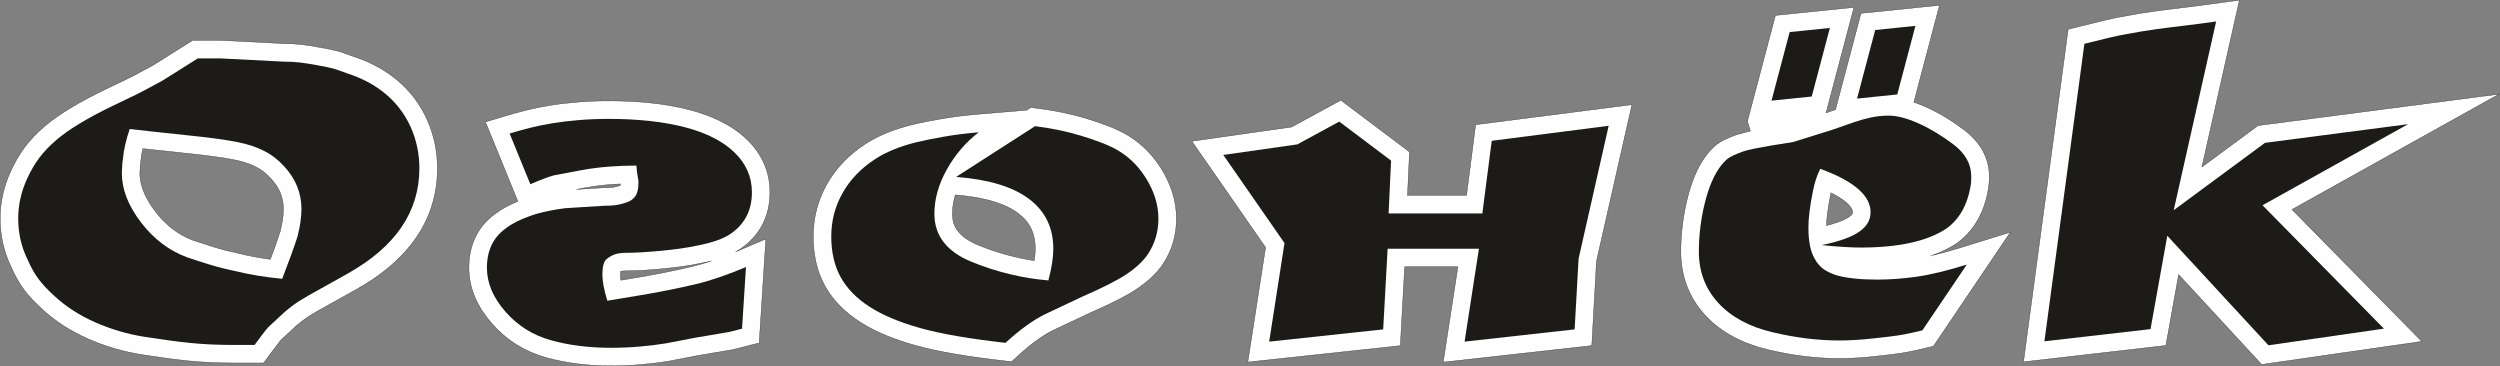
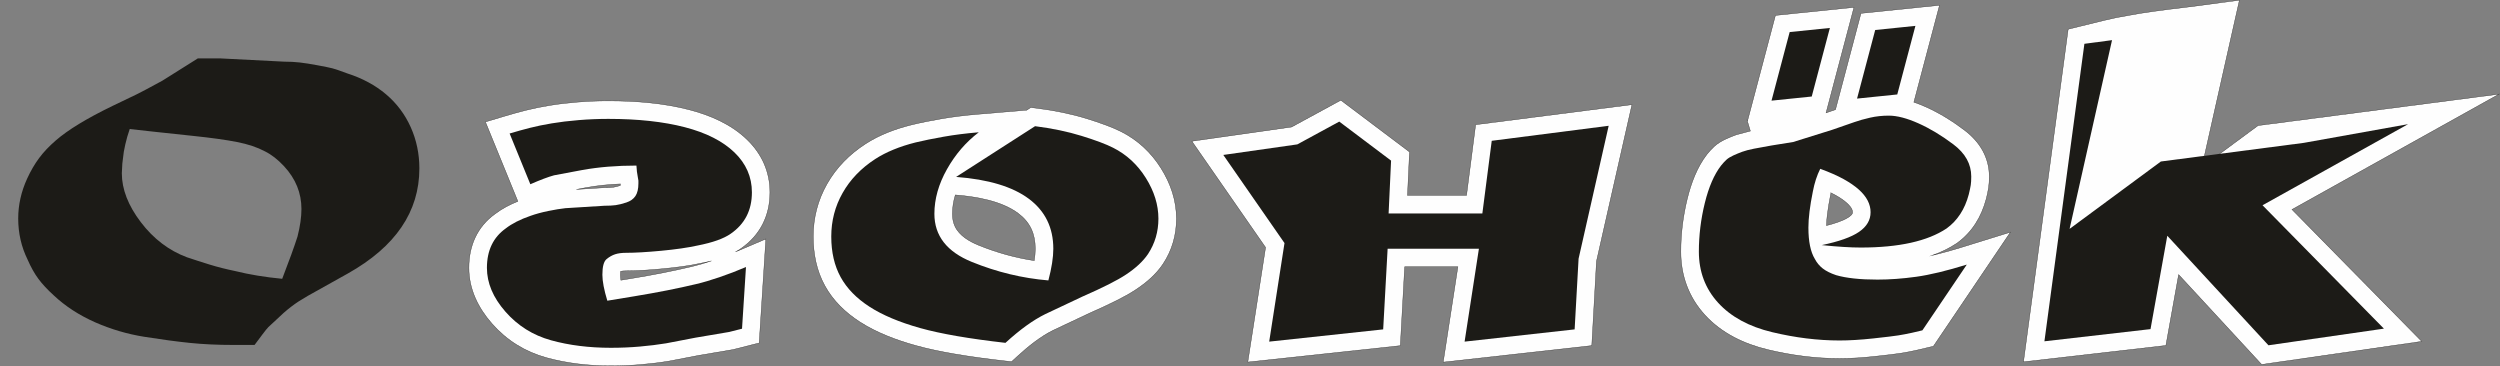
<svg xmlns="http://www.w3.org/2000/svg" xml:space="preserve" width="100%" height="100%" style="shape-rendering:geometricPrecision; text-rendering:geometricPrecision; image-rendering:optimizeQuality; fill-rule:evenodd; clip-rule:evenodd" viewBox="0 0 5142.71 752.891">
  <rect x="0" y="0" width="5142.71" height="752.891" fill="#808080" stroke="none" />
  <defs>
    <style type="text/css">  .str0 {stroke:#2B2A29;stroke-width:0.762;stroke-miterlimit:22.926} .fil0 {fill:#FEFEFE} .fil1 {fill:#1C1B17;fill-rule:nonzero}  </style>
  </defs>
  <g id="Слой_x0020_1">
    <g id="_1801691825808">
-       <path class="fil0 str0" d="M585.544 89.75c11.744,0.029 23.515,0.58 35.186,1.904 13.269,1.505 26.559,3.787 39.683,6.24 10.865,2.031 22.165,4.047 32.867,6.798 4.866,1.251 9.714,2.859 14.465,4.487 6.353,2.177 12.667,4.487 18.959,6.836 33.392,10.849 64.6,26.966 91.463,49.741 26.245,22.251 46.549,49.346 60.615,80.751 14.171,31.637 21.001,65.231 21.001,99.901 0,114.666 -69.611,194.676 -166.185,248.612l-81.678 45.616c-5.992,3.612 -12.004,7.212 -17.961,10.881 -8.963,5.932 -17.468,12.578 -25.557,19.651l-30.208 28.048c-0.819,0.898 -1.617,1.902 -2.362,2.822 -2.134,2.632 -4.192,5.337 -6.221,8.05 -5.413,7.236 -10.829,14.471 -16.243,21.707l-11.124 14.871 -62.216 0c-31.051,0 -62.221,-1.194 -93.118,-4.37 -31.891,-3.279 -63.724,-7.775 -95.385,-12.783 -38.405,-6.075 -75.689,-17.028 -111.241,-32.779 -34.906,-15.463 -66.982,-35.967 -94.979,-61.979 -12.865,-11.953 -25.491,-24.742 -35.984,-38.857 -10.6,-14.26 -19.129,-30.101 -26.24,-46.359 -15.301,-31.436 -22.7,-65.027 -22.7,-100.023 0,-33.832 7.578,-66.453 21.621,-97.218 7.943,-17.402 17.43,-34.153 28.879,-49.498 11.454,-15.35 24.96,-29.158 39.396,-41.709 16.303,-14.174 34.569,-26.59 52.993,-37.823 23.211,-14.151 47.459,-26.841 71.921,-38.676 16.252,-7.863 32.553,-15.622 48.83,-23.431 6.134,-2.942 12.215,-6.189 18.226,-9.373 10.99,-5.82 21.925,-11.752 32.839,-17.715l81.174 -51.004 58.321 0 130.963 6.681zm-9.221 386.678c3.782,-14.989 6.693,-31.064 6.693,-46.532 0,-24.497 -9.101,-44.569 -25.668,-62.486 -8.168,-8.833 -17.907,-17.452 -28.77,-22.813l-0.564 -0.278 -0.555 -0.297c-14.318,-7.681 -31.097,-12.376 -46.966,-15.493 -12.386,-2.433 -24.912,-4.363 -37.413,-6.097 -16.363,-2.27 -32.785,-4.185 -49.211,-5.939l-78.23 -8.357 -21.806 -2.414 -2.524 12.459 -2.699 21.464 -0.895 17.637c0.284,28.47 14.655,55.154 31.5,77.287 20.579,27.037 45.997,47.704 77.831,59.734 14.999,5.039 30.069,9.869 45.189,14.533 16.203,4.998 32.719,9.057 49.324,12.472l0.743 0.153 0.736 0.183c20.741,5.157 41.882,8.964 63.12,11.78 7.13,-18.871 14.028,-37.905 20.165,-56.996z" />
      <path class="fil1" d="M406.944 120.154l24.359 0 22.333 0 130.94 6.68c11.503,0 22.163,0.557 31.974,1.669 9.811,1.114 22.162,3.061 37.049,5.844 14.889,2.783 25.039,4.87 30.45,6.263 5.417,1.39 15.567,4.869 30.453,10.435 31.128,10.02 57.688,24.35 79.682,42.998 21.992,18.644 38.909,41.187 50.753,67.623 11.84,26.439 17.761,54.687 17.761,84.742 0,89.054 -49.059,161.132 -147.182,216.234l-82.217 45.917c-10.153,6.123 -16.581,10.02 -19.287,11.689 -10.15,6.68 -20.3,14.472 -30.45,23.378l-31.469 29.219c-2.706,2.783 -6.767,7.792 -12.179,15.029 -5.413,7.235 -10.827,14.47 -16.241,21.707l-25.375 0 -18.27 0c-32.484,0 -62.259,-1.393 -89.326,-4.176 -27.069,-2.783 -58.195,-6.956 -93.384,-12.522 -35.189,-5.566 -69.191,-15.586 -102.013,-30.055 -32.82,-14.611 -61.071,-32.978 -84.757,-55.241 -12.856,-11.689 -23.345,-22.96 -31.465,-33.813 -8.119,-10.993 -15.564,-24.214 -22.33,-39.797 -12.859,-26.158 -19.287,-54.266 -19.287,-84.461 0,-27.829 6.089,-55.104 18.273,-81.819 7.442,-16.28 15.732,-30.473 24.865,-42.719 9.139,-12.244 20.471,-24.211 34.005,-35.9 25.039,-21.846 63.947,-45.5 116.734,-71.103 16.239,-7.792 32.478,-15.584 48.72,-23.378 8.122,-3.895 26.053,-13.357 53.797,-28.523l73.084 -45.92zm-140.076 145.27l-5.075 15.862 -4.061 15.862 -3.045 15.029 -3.044 24.211 -1.017 20.038c0,32.838 13.027,66.372 39.08,100.603 26.053,34.229 57.688,58.303 94.905,72.218 14.889,5.008 30.453,10.017 46.692,15.026 16.241,5.011 33.836,9.463 52.786,13.36 29.095,7.235 61.237,12.522 96.426,15.862 14.211,-36.735 24.703,-65.676 31.469,-86.828 5.412,-21.15 8.117,-40.073 8.117,-56.771 0,-32.84 -11.839,-62.06 -35.525,-87.664 -12.856,-13.914 -26.05,-24.211 -39.586,-30.891 -15.564,-8.348 -34.68,-14.747 -57.35,-19.202 -22.672,-4.451 -52.615,-8.627 -89.832,-12.522l-78.159 -8.348 -52.781 -5.845z" />
      <path class="fil0 str0" d="M1442.625 541.346c-25.937,5.662 -52.8,8.999 -79.211,11.467 -24.936,2.331 -50.463,4.334 -75.518,4.334 -3.26,0 -7.892,0.155 -11.036,1.161 -0.128,0.04 -0.257,0.085 -0.385,0.133 -0.197,2.417 -0.219,5.028 -0.219,6.705 0,3.671 0.407,7.512 0.984,11.257l21.892 -3.601c41.643,-6.851 83.247,-14.753 124.308,-24.53 13.5,-3.215 26.88,-7.212 40.058,-11.605 -7.072,1.801 -14.09,3.339 -20.873,4.679zm70.963 -23.472c2.143,-0.891 4.281,-1.792 6.416,-2.703l55.402 -23.625 -13.691 213.965 -54.019 13.668 -70.088 11.87 -60.986 11.705 -0.487 0.08c-18.933,3.114 -38.014,5.378 -57.127,7.033 -20.808,1.802 -41.697,2.643 -62.582,2.643 -44.698,0 -89.557,-4.851 -132.706,-16.789 -44.114,-12.205 -81.711,-35.738 -111.887,-70.153 -28.46,-32.459 -47.266,-70.824 -47.266,-114.615 0,-45.003 16.696,-84.134 53.472,-110.71 14.206,-10.947 30.506,-19.375 47.24,-26.114l-66.723 -163.335 39.159 -11.715c14.468,-4.328 29.017,-8.406 43.657,-12.111 15.702,-3.974 31.648,-7.125 47.618,-9.806 19.336,-3.246 38.884,-5.457 58.42,-7.064 21.268,-1.75 42.604,-2.632 63.944,-2.632 55.404,0 112.871,4.354 166.644,18.304 43.153,11.194 85.894,29.67 118.404,60.927 30.671,29.489 47.414,66.323 47.414,108.968 0,48.124 -19.957,88.12 -59.588,115.624 -3.386,2.35 -6.945,4.541 -10.64,6.585zm-327.478 -128.247l55.965 -3.496 1.157 0c5.974,0 12.386,-0.098 18.313,-0.91 4.752,-0.651 9.849,-2.148 14.453,-3.646 0.112,-1.092 0.158,-2.268 0.176,-3.234 -24.093,1.057 -48.211,3.435 -71.78,7.856l-18.284 3.43z" />
      <path class="fil1" d="M1048.344 274.609c14.889,-4.455 28.927,-8.349 42.127,-11.689 13.194,-3.34 28.081,-6.402 44.659,-9.185 16.578,-2.783 35.021,-5.009 55.321,-6.677 20.3,-1.672 40.603,-2.507 60.903,-2.507 60.903,0 113.345,5.705 157.332,17.115 43.983,11.411 77.988,28.665 102.013,51.764 24.022,23.097 36.032,50.509 36.032,82.235 0,36.736 -14.547,65.12 -43.647,85.157 -14.211,10.02 -36.878,18.091 -68.009,24.214 -20.3,4.451 -45.337,8.07 -75.112,10.853 -29.775,2.783 -53.795,4.173 -72.067,4.173 -8.797,0 -16.242,0.975 -22.331,2.922 -6.091,1.948 -12.012,5.288 -17.765,10.018 -5.75,4.733 -8.629,15.447 -8.629,32.144 0,13.358 3.383,31.17 10.15,53.433l55.831 -9.184c47.367,-7.792 89.661,-16.141 126.878,-25.047 14.212,-3.34 30.283,-8.07 48.216,-14.193 17.933,-6.123 36.032,-13.079 54.305,-20.871l-8.12 126.901 -26.392 6.678 -69.023 11.689 -60.9 11.689c-16.92,2.783 -35.021,5.008 -54.307,6.68 -19.287,1.668 -39.08,2.504 -59.383,2.504 -44.658,0 -85.598,-5.148 -122.817,-15.447 -37.22,-10.296 -68.516,-29.916 -93.891,-58.859 -25.378,-28.941 -38.066,-58.997 -38.066,-90.166 0,-35.621 12.856,-62.615 38.57,-80.984 12.861,-10.017 29.778,-18.645 50.753,-25.882 10.828,-3.895 23.011,-7.235 36.545,-10.018 13.533,-2.783 25.375,-4.73 35.525,-5.844l80.187 -5.009c9.472,0 17.256,-0.418 23.347,-1.253 6.089,-0.833 13.363,-2.644 21.824,-5.427 8.458,-2.783 14.715,-7.235 18.777,-13.357 4.061,-6.123 6.089,-14.748 6.089,-25.88l0 -5.845 -1.012 -5.844 -2.033 -12.524 -1.011 -12.522c-40.603,0 -77.82,3.061 -111.657,9.184l-57.858 10.853c-12.178,3.338 -28.423,9.461 -48.723,18.367l-42.631 -104.359z" />
      <path class="fil0 str0" d="M2127.557 536.11c1.301,-8.245 2.116,-16.499 2.116,-24.397 0,-30.802 -10.588,-54.46 -35.369,-72.99 -34.241,-25.603 -87.387,-34.47 -129.11,-37.713 -3.817,12.515 -5.978,25.494 -5.978,38.904 0,8.91 1.457,17.647 5.272,25.75 9.032,19.185 29.892,31.173 48.734,38.819 36.92,14.984 75.132,25.691 114.335,31.627zm-15.584 -309.54l8.517 -5.473 13.367 1.691c34.521,4.368 68.973,11.103 102.236,21.404 13.36,4.137 26.677,8.544 39.768,13.471 10.288,3.873 20.589,8.099 30.41,13.05 34.379,17.33 61.8,42.998 82.238,75.63 19.714,31.475 31.538,66.077 31.538,103.449 0,33.551 -8.904,65.099 -27.491,93.13 -14.306,21.573 -34.695,38.85 -56.138,53.023 -12.458,8.234 -25.943,15.455 -39.263,22.184 -18.092,9.14 -36.593,17.591 -55.157,25.725l-75.415 35.562c-26.372,12.943 -51.69,33.463 -73.236,53.197l-12.461 11.413 -16.789 -1.914c-34.036,-3.881 -68.087,-8.398 -101.846,-14.236 -26.677,-4.614 -53.498,-10.059 -79.576,-17.378 -39.333,-11.04 -79.669,-26.133 -114.131,-48.378 -29.454,-19.013 -54.766,-43.325 -71.764,-74.232 -17.151,-31.183 -23.877,-66.016 -23.877,-101.36 0,-38.282 9.303,-74.581 28.162,-107.886 19.257,-34.006 46.383,-61.315 79.065,-82.538 28.678,-18.624 61.435,-30.927 94.506,-39.124 19.708,-4.886 39.816,-8.669 59.806,-12.21 25.112,-4.449 50.518,-7.477 75.925,-9.622l101.606 -8.578z" />
      <path class="fil1" d="M2129.202 259.58c35.186,4.451 67.163,11.131 95.922,20.037 28.761,8.906 50.243,16.977 64.454,24.211 27.745,13.915 50.246,34.649 67.502,62.2 17.256,27.551 25.882,55.38 25.882,83.764 0,26.718 -7.105,50.929 -21.314,72.635 -10.15,15.029 -25.378,29.222 -45.678,42.58 -17.595,11.689 -47.37,26.715 -89.323,45.084l-76.131 35.9c-25.036,12.243 -52.442,32.002 -82.217,59.275 -74.437,-8.488 -132.971,-18.506 -175.602,-30.473 -42.633,-11.965 -77.313,-26.576 -104.041,-43.831 -26.733,-17.255 -46.526,-37.569 -59.382,-60.946 -12.858,-23.375 -19.286,-51.205 -19.286,-83.488 0,-32.282 7.783,-62.198 23.347,-89.612 15.562,-27.551 37.895,-50.787 66.992,-69.71 22.328,-14.472 50.076,-25.882 83.232,-34.231 16.244,-3.897 35.359,-7.792 57.351,-11.689 21.995,-3.895 46.185,-6.956 72.577,-9.184 -26.392,20.037 -48.215,45.362 -65.471,75.975 -17.258,30.612 -25.885,61.224 -25.885,91.837 0,45.084 25.714,78.061 77.145,98.932 51.428,20.874 103.873,33.535 157.332,37.989 6.766,-25.603 10.15,-47.31 10.15,-65.122 0,-43.413 -16.749,-77.644 -50.246,-102.69 -33.495,-25.047 -83.402,-40.073 -149.717,-45.084l162.407 -104.359z" />
      <polygon class="fil0 str0" points="3284.127,537.334 3274.434,710.964 2968.771,744.974 2998.998,548.798 2889.551,548.798 2880.612,711.083 2566.787,744.791 2603.386,508.991 2451.699,290.488 2656.855,261.24 2758.231,206.139 2899.517,312.569 2895.338,401.993 3016.733,401.993 3035.51,256.498 3357.076,215.206 " />
      <polygon class="fil1" points="3309.192,258.744 3247.272,532.169 3239.155,677.576 3012.798,702.761 3042.234,511.713 2854.452,511.713 2845.316,677.576 2610.84,702.761 2642.306,500.024 2516.442,318.718 2668.698,297.011 2754.977,250.117 2861.558,330.404 2856.48,439.078 3049.34,439.078 3068.626,289.635 " />
      <path class="fil0 str0" d="M3594.582 249.415l57.608 -217.718 161.588 -16.595 -57.423 217.017 0.972 -0.303c6.146,-2.07 12.282,-4.169 18.41,-6.29l52.412 -198.079 161.587 -16.595 -52.748 199.351c8.42,2.838 16.64,6.144 24.535,9.669 28.201,12.592 54.648,29.094 79.277,47.665 31.342,23.632 51.3,55.728 51.3,95.569 0,7.666 -0.284,15.524 -1.438,23.111 -1.14,7.487 -2.901,15.039 -4.692,22.396l-0.09 0.368 -0.097 0.365c-9.708,36.603 -28.823,68.291 -59.797,90.679l-0.57 0.412 -0.586 0.391c-15.314,10.207 -32.188,18.239 -49.962,24.521 1.79,-0.415 3.578,-0.838 5.362,-1.268 18.38,-4.424 36.605,-9.628 54.66,-15.228l100.773 -31.259 -158.528 234.714 -35.712 8.391 -0.27 0.059c-10.132,2.222 -20.326,4.212 -30.573,5.832 -6.923,1.095 -13.921,1.955 -20.879,2.797 -10.887,1.317 -21.789,2.526 -32.691,3.706 -24.197,2.618 -48.666,4.388 -73.013,4.388 -49.618,0 -98.964,-6.6 -147.182,-18.132 -49.282,-11.787 -95.372,-33.719 -129.923,-71.609 -33.346,-36.569 -49.268,-80.899 -49.268,-130.182 0,-36.635 4.524,-73.02 13.247,-108.599 7.815,-31.873 19.925,-64.904 40.181,-91.087l0.259 -0.335 0.267 -0.329c4.641,-5.725 9.621,-11.301 15.091,-16.25 6.956,-6.294 15.174,-11.11 23.677,-14.997 6.871,-3.14 13.86,-6.022 20.955,-8.616l29.361 -7.805 -6.08 -20.125zm171.917 147.276c-0.329,1.506 -0.641,3.009 -0.937,4.505 -2.523,12.747 -4.773,25.606 -6.377,38.504 -0.996,8.011 -1.779,16.181 -1.993,24.289 7.932,-1.982 15.805,-4.257 23.436,-6.958 7.485,-2.65 15.964,-6.095 22.556,-10.595 2.304,-1.572 6.422,-4.739 7.367,-7.582 0.241,-0.726 0.308,-1.52 0.308,-2.28 0,-7.387 -6.874,-14.545 -11.947,-19.065 -7.205,-6.42 -15.887,-11.886 -24.3,-16.561 -2.65,-1.473 -5.36,-2.89 -8.113,-4.257z" />
      <path class="fil1" d="M3747.455 504.2c35.186,-7.237 60.732,-16.28 76.635,-27.133 15.9,-10.853 23.855,-24.353 23.855,-40.493 0,-16.698 -8.12,-32.281 -24.362,-46.753 -8.119,-7.235 -18.44,-14.333 -30.957,-21.289 -12.522,-6.958 -28.593,-14.054 -48.216,-21.291 -6.766,13.36 -11.844,28.944 -15.227,46.755 -6.089,30.056 -9.134,54.824 -9.134,74.304 0,28.387 4.4,49.815 13.195,64.286 4.061,7.792 9.472,14.331 16.239,19.62 6.769,5.288 15.905,9.879 27.408,13.776 20.978,6.12 49.4,9.182 85.265,9.182 25.036,0 51.599,-1.947 79.679,-5.845 28.084,-3.894 62.766,-12.243 104.042,-25.046l-91.351 135.252 -21.317 5.009c-10.15,2.226 -19.625,4.034 -28.422,5.427 -8.798,1.39 -26.053,3.479 -51.767,6.262 -25.715,2.783 -48.723,4.173 -69.023,4.173 -44.664,0 -90.847,-5.705 -138.555,-17.115 -47.706,-11.411 -84.755,-31.585 -111.147,-60.529 -26.392,-28.941 -39.586,-64.007 -39.586,-105.194 0,-33.396 4.061,-66.652 12.18,-99.768 8.12,-33.117 19.286,-58.86 33.495,-77.226 4.061,-5.009 7.783,-9.046 11.167,-12.107 3.383,-3.062 8.122,-5.984 14.211,-8.767 6.089,-2.783 12.18,-5.287 18.27,-7.513 6.091,-2.226 14.043,-4.312 23.854,-6.262 9.811,-1.947 21.994,-4.173 36.539,-6.678 14.55,-2.504 29.271,-4.872 44.157,-7.098l80.19 -25.046c14.886,-5.009 30.114,-10.296 45.675,-15.862 9.475,-3.34 20.303,-6.402 32.481,-9.185 12.183,-2.783 25.039,-4.173 38.572,-4.173 16.917,0 37.22,5.288 60.904,15.862 23.683,10.575 47.708,25.047 72.069,43.413 24.359,18.369 36.542,40.354 36.542,65.958 0,7.234 -0.339,13.079 -1.016,17.53 -0.678,4.455 -2.028,10.854 -4.061,19.202 -8.12,30.613 -23.345,53.991 -45.676,70.131 -39.25,26.161 -98.123,39.24 -176.62,39.24 -20.978,0 -47.706,-1.669 -80.187,-5.009zm109.987 -442.481l82.721 -8.496 -37.328 141.076 -82.722 8.495 37.329 -141.075zm-175.959 4.25l82.722 -8.496 -37.328 141.076 -82.722 8.495 37.328 -141.075z" />
      <path class="fil0 str0" d="M4714.79 430.94l266.968 271.355 -329.38 47.469 -170.756 -184.864 -26.207 145.82 -292.953 33.619 91.932 -684.276 24.604 -5.995c16.362,-3.987 32.718,-8.002 49.061,-12.065 16.372,-4.071 32.949,-7.366 49.592,-10.116 16.577,-3.214 33.355,-5.773 50.07,-8.143 23.172,-3.286 46.416,-6.155 69.663,-8.853l109.253 -14.441 -77.136 343.053 115.475 -85.225 495.811 -64.686 -425.997 237.348z" />
-       <path class="fil1" d="M4953.646 255.406l-299.438 166.835 249.702 253.805 -237.522 34.231 -208.084 -225.279 -34.512 192.023 -218.232 25.044 82.217 -611.966c18.27,-4.452 34.68,-8.488 49.23,-12.107 14.55,-3.616 30.282,-6.817 47.199,-9.6 25.714,-5.008 64.964,-10.574 117.745,-16.697l56.842 -7.514 -87.292 388.22 187.782 -138.59 294.363 -38.405z" />
+       <path class="fil1" d="M4953.646 255.406l-299.438 166.835 249.702 253.805 -237.522 34.231 -208.084 -225.279 -34.512 192.023 -218.232 25.044 82.217 -611.966l56.842 -7.514 -87.292 388.22 187.782 -138.59 294.363 -38.405z" />
    </g>
  </g>
</svg>